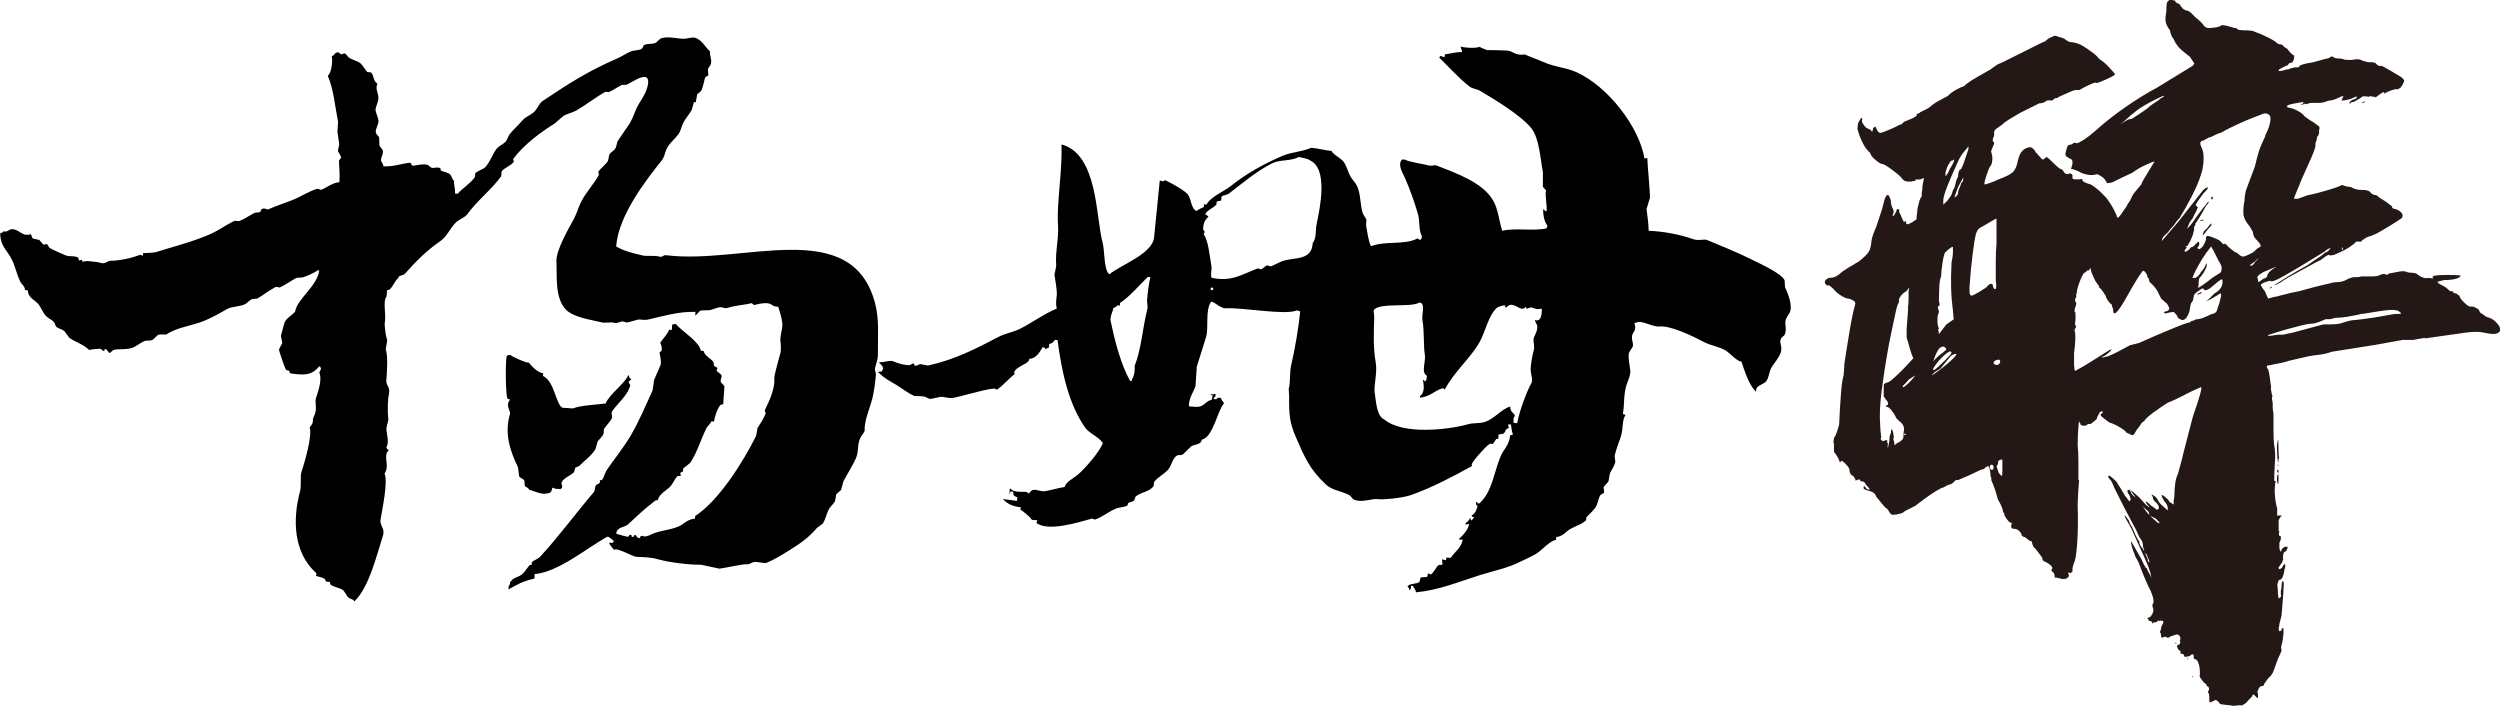
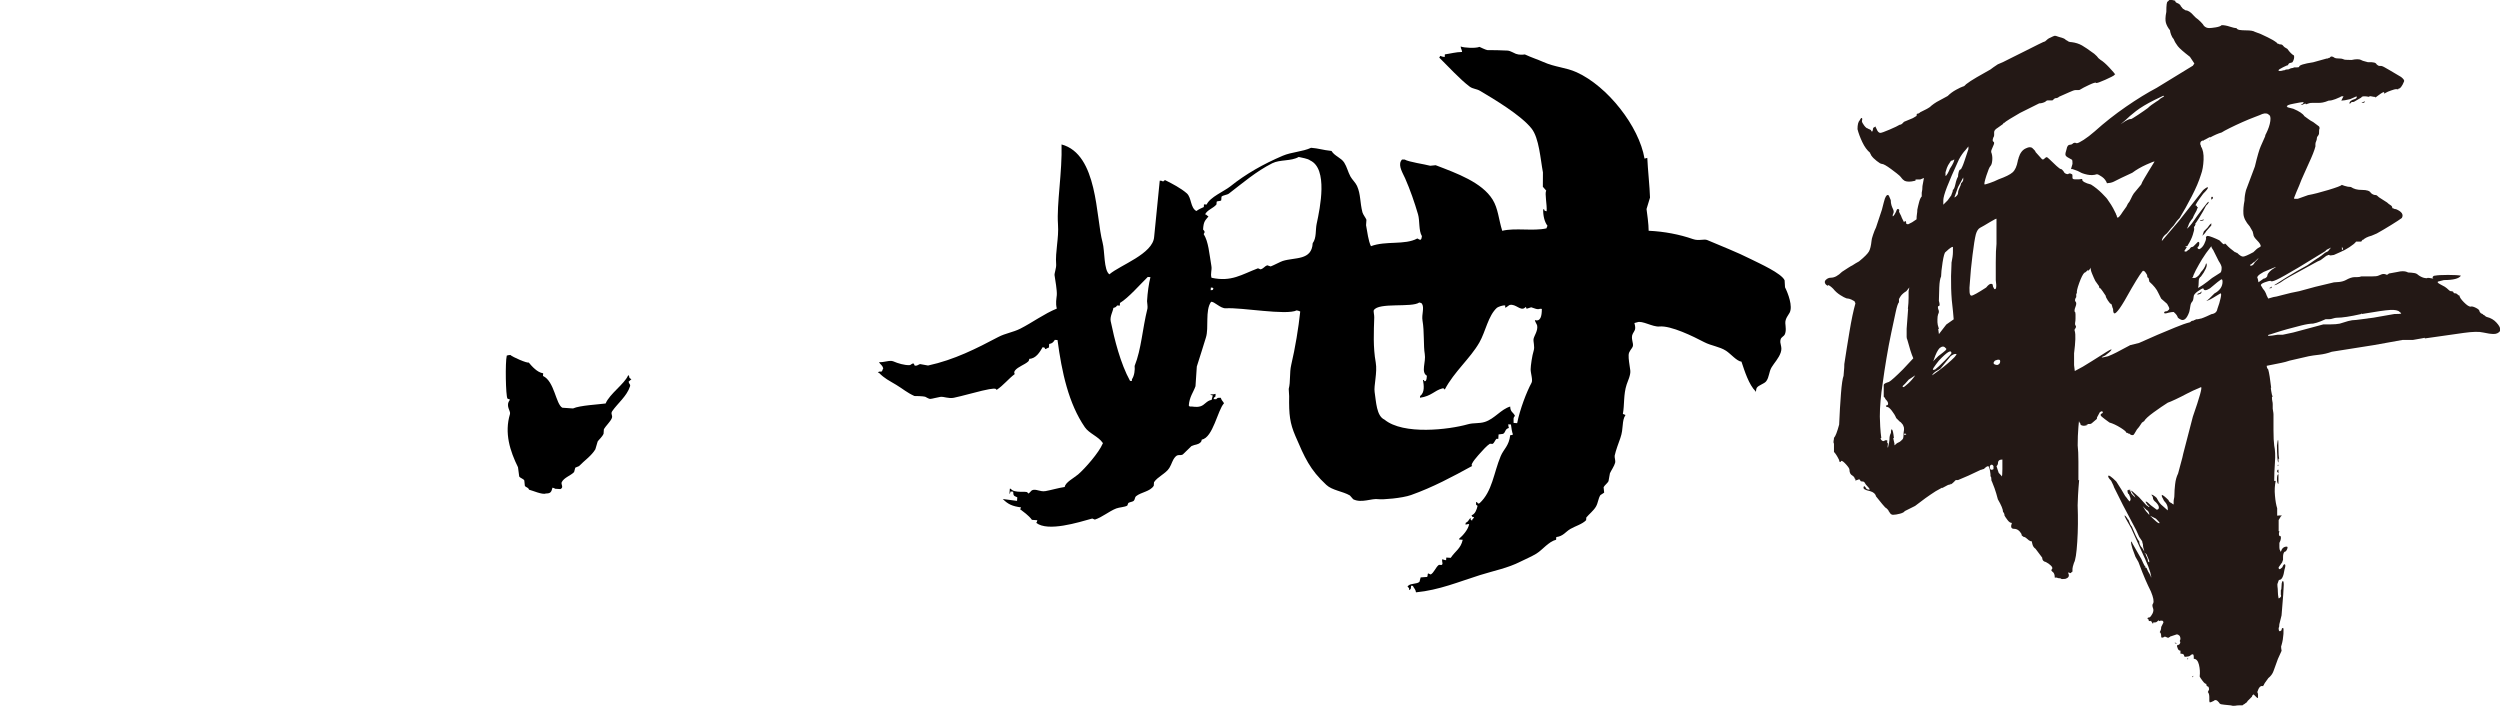
<svg xmlns="http://www.w3.org/2000/svg" id="_图层_2" data-name="图层 2" viewBox="0 0 589.36 166.4">
  <defs>
    <style>
      .cls-1, .cls-2, .cls-3 {
        stroke-width: 0px;
      }

      .cls-2 {
        fill: #231815;
      }

      .cls-3 {
        fill-rule: evenodd;
      }
    </style>
  </defs>
  <g id="_图层_1-2" data-name="图层 1">
    <path class="cls-2" d="m503.03,116.68c-.12-.11-.35-.46-.7-1.04l.35.17,1.57,1.39,1.74,1.91.52.35c.11.12.17.12.17,0s-.12-.23-.35-.35c-.46-.58-.61-.87-.43-.87s.55.29,1.13.87l1.39,1.04c.35,0,.52-.17.52-.52s-.23-.75-.7-1.22c-.46-.35-.7-.7-.7-1.04,0-.23-.12-.46-.35-.7,0-.11.14-.09.43.09.29.17.55.38.78.61.11.23.26.5.44.78.17.29.38.55.61.78l1.57,1.39c.11-.81-.17-1.57-.87-2.26l-.35-.7c-.12-.11-.17-.29-.17-.52v-.17c.23,0,.75.41,1.57,1.22.11.35.35.58.7.7.11.12.29.23.52.35v-.7c0-.23.03-.46.09-.7.06-.23.09-.52.09-.87,0-.7.06-1.54.17-2.52.11-.98.35-1.83.7-2.52.23-.93.46-1.8.7-2.61.23-.81.41-1.51.52-2.09l2.26-8.7c1.62-4.64,2.26-6.96,1.92-6.96-1.39.58-2.52,1.1-3.39,1.57-.87.47-1.74.9-2.61,1.31-.87.41-1.48.67-1.83.78-.93.58-2.03,1.34-3.31,2.26-1.28.93-2.03,1.63-2.26,2.09l-.52.35-.7,1.04c-.35.35-.64.76-.87,1.22-.12.23-.23.41-.35.52,0,.12-.12.17-.35.17s-.46-.11-.7-.35c-.23,0-.35-.03-.35-.09,0-.06-.06-.09-.17-.09h-.17c0-.23-.46-.64-1.39-1.22-.93-.58-1.8-.99-2.61-1.22-.81-.58-1.42-1.04-1.83-1.39-.41-.35-.32-.64.26-.87,0-.46-.23-.52-.7-.17-.23.46-.41.78-.52.96-.12.17-.17.32-.17.44v.17l-1.22,1.04c-.12.12-.29.17-.52.17h-.7c-.12,0-.06.03.17.09.23.06.29.09.17.09-.58.23-1.04.29-1.39.17-.35-.11-.46-.23-.35-.35l-.35-.52c0-.58-.06-.17-.17,1.22-.12,1.39-.17,2.85-.17,4.35.11.93.17,2.21.17,3.83v4.35h.17c-.12,1.28-.2,2.47-.26,3.57-.06,1.1-.09,1.89-.09,2.35.11,3.02.09,5.89-.09,8.62-.17,2.73-.43,4.38-.78,4.96-.23.7-.35,1.16-.35,1.39v.52c0,.23-.12.35-.35.35v.17l-.7-.17c.35.7.23,1.16-.35,1.39-.12.12-.47.17-1.04.17-.12,0-.2-.03-.26-.09-.06-.06-.15-.09-.26-.09-.35,0-.58-.06-.7-.17h-.52c0-.58-.12-.98-.35-1.22-.46-.35-.58-.58-.35-.7.23-.23.17-.52-.17-.87-.35-.35-.76-.64-1.22-.87-.58-.11-.87-.46-.87-1.04l-1.57-2.09c-.35-.23-.58-.55-.7-.96-.12-.41-.17-.67-.17-.78-.23,0-.46-.09-.7-.26-.23-.17-.41-.32-.52-.44-.23-.23-.47-.35-.7-.35-.12-.11-.23-.2-.35-.26-.12-.06-.17-.2-.17-.43-.46-.81-1.04-1.22-1.74-1.22s-.87-.46-.52-1.39c-.35,0-.7-.23-1.04-.7-.35-.46-.58-.81-.7-1.04,0-.35-.12-.64-.35-.87,0-.58-.41-1.57-1.22-2.96-.23-.93-.5-1.8-.78-2.61-.29-.81-.5-1.33-.61-1.57-.12-.11-.17-.41-.17-.87,0-.11-.03-.2-.09-.26-.06-.06-.09-.14-.09-.26v-.35c-.12-1.04-.26-1.65-.44-1.83-.17-.17-.55.03-1.13.61-.12,0-.23.03-.35.09-.12.06-.23.09-.35.09l-2.96,1.39-2.44,1.04h-.52l-.52.52c-.23.23-.46.41-.7.52v-.17c-.12,0-.15.03-.09.09.06.06.03.09-.09.09-.23,0-.64.17-1.22.52-.58.35-.76.41-.52.17l-1.57.87c-1.63,1.04-3.25,2.21-4.87,3.48l-2.44,1.22c-.12.23-.49.44-1.13.61-.64.17-1.19.26-1.65.26-.35,0-.64-.23-.87-.7-.12-.11-.17-.2-.17-.26s-.06-.14-.17-.26l-.35-.35c-.12,0-.43-.32-.96-.96-.52-.64-1.02-1.25-1.48-1.83-.12-.58-.58-.98-1.39-1.22-.58-.11-1.02-.26-1.31-.44-.29-.17-.32-.44-.09-.78l.35.35c.11.35.41.52.87.52.11,0,.11-.09,0-.26-.12-.17-.29-.38-.52-.61-.23-.23-.41-.46-.52-.7-.12-.23-.29-.35-.52-.35-.35,0-.52-.06-.52-.17-.12-.23-.23-.35-.35-.35-.23.12-.41.17-.52.17s-.17.06-.17.17c-.12,0-.17-.11-.17-.35,0-.11-.06-.17-.17-.17,0-.23-.17-.46-.52-.7-.46-.23-.7-.7-.7-1.39,0-.23-.26-.64-.78-1.22-.52-.58-.9-.87-1.13-.87-.12.23-.23.32-.35.26-.12-.06-.17-.2-.17-.44-.46-.93-.87-1.57-1.22-1.91v-1.92c-.12-.23-.15-.46-.09-.7.06-.23.09-.46.09-.7.35-.35.75-1.39,1.22-3.13.11-2.67.26-5.11.43-7.31.17-2.2.38-3.59.61-4.18,0-.23.03-.61.09-1.13.06-.52.09-1.07.09-1.65.35-2.32.75-4.87,1.22-7.66.46-2.79.93-4.99,1.39-6.61,0-.11-.03-.2-.09-.26-.06-.06-.09-.14-.09-.26-.58-.35-1.02-.55-1.31-.61-.29-.06-.5-.09-.61-.09-.35-.11-.84-.38-1.48-.78-.64-.41-1.19-.9-1.65-1.48-.23-.23-.46-.44-.7-.61-.23-.17-.41-.26-.52-.26v.17c-.35-.11-.58-.32-.7-.61-.12-.29-.06-.55.17-.78.35-.35.75-.52,1.22-.52.81,0,1.68-.46,2.61-1.39.35-.23.84-.55,1.48-.96.64-.41.9-.55.78-.44.35-.23.67-.43.96-.61.29-.17.55-.32.78-.44,1.28-1.04,2.06-1.83,2.35-2.35.29-.52.49-1.36.61-2.52,0-.23.11-.7.35-1.39.23-.7.46-1.28.7-1.74l1.39-4.18c.35-1.39.58-2.26.7-2.61.11-.35.29-.64.52-.87.23,0,.38.06.43.17.06.12.2.47.44,1.04,0,.46.06.87.17,1.22.11.35.23.64.35.87.23.46.23.87,0,1.22-.12.47-.09.61.09.44.17-.17.38-.49.61-.96.23-.81.52-.93.87-.35h-.17c0,.23.09.5.26.78.17.29.32.61.43.96l.52,1.04c.11-.23.23-.32.35-.26.11.06.17.26.17.61.23.12.41.15.52.09.11-.06.41-.2.87-.44l1.04-.7c0-.46.03-.87.09-1.22.06-.35.09-.7.09-1.04.11-.58.26-1.19.43-1.83.17-.64.38-1.07.61-1.3v-.87c.11-.46.17-.98.17-1.57l.35-1.91-.87.35h-.87c-.23,0-.32.06-.26.17.06.12-.03.17-.26.17-.93.23-1.68.23-2.26,0-.35-.23-.58-.43-.7-.61-.12-.17-.29-.38-.52-.61-.23-.23-.9-.75-2-1.57-1.1-.81-1.83-1.22-2.18-1.22-.23,0-.64-.23-1.22-.7-.58-.46-.99-.87-1.22-1.22-.12-.11-.17-.23-.17-.35-.12-.11-.17-.23-.17-.35-.7-.58-1.31-1.42-1.83-2.52-.52-1.1-.9-2.12-1.13-3.05,0-1.04.17-1.74.52-2.09.23-.46.41-.64.52-.52.11.12.11.35,0,.7,0,.23.17.58.52,1.04.35.46.64.7.87.7.11.12.23.17.35.17.11.12.23.17.35.17.23.58.41.52.52-.17,0-.23.09-.38.26-.43.17-.06.26-.14.26-.26l.35.7c.23.58.52.87.87.87.23,0,.96-.26,2.18-.78,1.22-.52,2-.9,2.35-1.13.23,0,.43-.09.61-.26.17-.17.32-.32.43-.44l2.09-.87.87-.52c0-.35.06-.52.17-.52.23,0,.46-.11.7-.35l.7-.35c.23-.11.46-.23.7-.35.23-.11.52-.29.87-.52.23-.23.55-.49.96-.78.41-.29.84-.55,1.31-.78l1.92-1.04c.58-.58,1.25-1.07,2-1.48.75-.41,1.31-.67,1.65-.78.11,0,.23-.06.35-.17l.35-.35c.58-.46,1.42-1.01,2.52-1.65,1.1-.64,2.18-1.25,3.22-1.83l.7-.52,1.04-.7,1.22-.52c.23-.11.87-.43,1.91-.96,1.04-.52,2.15-1.07,3.31-1.65,1.16-.58,2.2-1.1,3.13-1.57.93-.46,1.45-.7,1.57-.7.46-.46.87-.75,1.22-.87.46-.23.78-.38.96-.43.17-.06.55.03,1.13.26.93.23,1.45.46,1.57.7l.35.17c.23.23.58.35,1.04.35.93.12,1.74.38,2.44.78.7.41,1.51.96,2.44,1.65.23.12.58.41,1.04.87.23.35.52.64.87.87.58.35,1.28.96,2.09,1.83.81.87,1.28,1.42,1.39,1.65h-.17c0,.12-.23.29-.7.52-.47.23-.96.46-1.48.7-.52.23-1.02.44-1.48.61-.46.17-.7.2-.7.09-.12-.11-.67.06-1.65.52-.99.46-1.65.81-2,1.04-.12.12-.29.17-.52.17h-.7c-.23,0-.73.17-1.48.52-.76.35-1.54.7-2.35,1.04-.23.23-.52.35-.87.35-.12,0-.35.17-.7.52h-1.13c-.17,0-.38.12-.61.35-.47.23-.93.35-1.39.35l-4.53,2.26c-.81.46-1.6.93-2.35,1.39-.76.46-1.25.81-1.48,1.04v-.17l-.17.35-1.22.87c-.58.35-.87.7-.87,1.04v.7c0,.23-.06.41-.17.52-.23.58-.23.93,0,1.04.23.12.23.41,0,.87-.23.58-.38.93-.44,1.04-.06.12-.09.29-.09.52.23.58.32,1.22.26,1.92-.06.7-.2,1.16-.43,1.39-.23.23-.55.99-.96,2.26-.41,1.28-.55,1.97-.43,2.09.11,0,.52-.11,1.22-.35.7-.23,1.39-.52,2.09-.87,1.62-.58,2.73-1.13,3.31-1.65.58-.52.98-1.42,1.22-2.7,0-.11.03-.23.09-.35.06-.11.09-.23.09-.35.35-1.16.93-1.92,1.74-2.26.7-.35,1.22-.35,1.57,0,.11.12.26.26.43.43.17.17.26.32.26.44.81.93,1.31,1.48,1.48,1.65.17.17.38.15.61-.09.23-.23.41-.35.52-.35s.35.17.7.52c.58.58,1.13,1.1,1.65,1.57.52.46.84.7.96.7s.23.06.35.17c.23.23.41.46.52.7.23.23.52.35.87.35.23-.23.52-.23.87,0,.11,0,.17.12.17.35v.52c0,.23.2.35.61.35h.96c.46-.11.75-.11.87,0h-.17c0,.46.7.87,2.09,1.22.93.58,1.8,1.28,2.61,2.09.81.81,1.28,1.33,1.39,1.57.58.81.98,1.45,1.22,1.91.23.47.46.93.7,1.39,0,.12.03.2.09.26.06.06.09.15.09.26s.06.23.17.35c.23,0,.64-.46,1.22-1.39l.87-1.22.35-.7c.23-.23.46-.61.7-1.13.23-.52.46-.96.7-1.3l1.74-2.09c.11-.35.35-.81.7-1.39.35-.58.7-1.16,1.04-1.74.35-.58.81-1.33,1.39-2.26,0-.11-.64.12-1.92.7-1.28.58-2.38,1.22-3.31,1.92l-2.61,1.22c-.7.35-1.28.64-1.74.87-.46.23-.99.35-1.57.35v.17c-.23-.7-.64-1.25-1.22-1.65-.58-.41-.99-.61-1.22-.61-.7.23-1.45.26-2.26.09-.81-.17-1.39-.38-1.74-.61-.12-.11-.7-.35-1.74-.7h-.35l.35-1.22c0-.58-.03-.9-.09-.96-.06-.06-.32-.2-.78-.44-.46-.23-.73-.46-.78-.7-.06-.23.03-.7.26-1.39.11-.7.41-1.04.87-1.04.23,0,.46-.11.7-.35.23-.11.41-.14.52-.09.11.06.23.09.35.09.23,0,.75-.26,1.57-.78.81-.52,1.68-1.19,2.61-2,2.32-2.09,4.79-4.03,7.4-5.83,2.61-1.8,5.02-3.28,7.22-4.44l8.53-5.22.35-.52-1.04-1.57c-1.51-1.16-2.47-2-2.87-2.52-.41-.52-.73-1.07-.96-1.65-.23-.23-.44-.58-.61-1.04-.17-.46-.26-.81-.26-1.04-.47-.58-.78-1.16-.96-1.74-.17-.58-.15-1.45.09-2.61,0-1.62.11-2.44.35-2.44l.35-.35c.11-.11.58-.06,1.39.17,0,.23.14.41.44.52.29.12.49.23.61.35l.17.17c0,.12.11.29.35.52.11.23.41.47.87.7.58,0,1.22.41,1.91,1.22l.52.52c.35.23.72.55,1.13.96.41.41.67.73.78.96.35.35.75.52,1.22.52.35,0,.87-.06,1.57-.17.7-.11,1.16-.29,1.39-.52.58,0,1.22.12,1.91.35.7.23,1.22.35,1.57.35.11.23.38.38.78.44.41.06.9.09,1.48.09,1.04,0,1.74.12,2.09.35l1.39.52c.23.12.78.38,1.65.78.87.41,1.59.84,2.18,1.31,0,.12.06.17.17.17s.2.03.26.09c.06.06.2.09.43.09s.44.12.61.35c.17.23.49.46.96.7.58.81,1.1,1.33,1.57,1.57.11.46,0,.99-.35,1.57-.23.12-.41.17-.52.17s-.23.06-.35.17-.17.23-.17.35c-.12,0-.52.17-1.22.52-.7.35-1.04.58-1.04.7,0,.23.41.23,1.22,0h.17l.35-.17c.46,0,.75-.06.87-.17.23-.11.41-.17.52-.17.23,0,.41-.06.52-.17h.7c.35,0,.52-.06.52-.17,0-.35,1.1-.7,3.31-1.04l3.13-.87c.23,0,.38-.03.44-.09s.14-.09.26-.09.17-.06.17-.17c.23-.23.58-.17,1.04.17.23.12.64.17,1.22.17.35,0,.64.06.87.17.11.12.75.17,1.91.17,1.04-.23,1.8-.23,2.26,0,.11.12.64.29,1.57.52h.87c.11,0,.32.03.61.09.29.06.49.2.61.44.23.23.46.35.7.35h.35c.23,0,.87.32,1.92.96,1.04.64,1.97,1.19,2.79,1.65.58.46.81.81.7,1.04-.46,1.16-.93,1.74-1.39,1.74v.17c-.23-.11-.55-.11-.96,0-.41.12-.9.29-1.48.52-.46.23-.73.38-.78.44s-.09-.03-.09-.26-.46,0-1.39.7l-.7.52v-.17c-.23,0-.46-.03-.7-.09-.23-.06-.46-.09-.7-.09v.17c-1.16-.23-1.8-.17-1.91.17l-1.22.7c-.23.12-.38.2-.44.26-.06.06-.26.09-.61.09l-.35.35h-.17c0-.46.41-.81,1.22-1.04.35-.11.52-.29.52-.52,0-.11-.06-.14-.17-.09-.12.06-.58.26-1.39.61-.93.23-1.63.35-2.09.35l.52-1.04c-.46,0-.7.06-.7.17l-1.22.52c-.58.23-1.1.35-1.57.35-.58.23-1.04.38-1.39.44-.35.06-.64.09-.87.09h-1.57c-.35,0-.61.03-.78.09-.17.06-.44.15-.78.26v-.17c-.23,0-.43.06-.61.17-.17.12-.38.17-.61.17l.52-.35c.23-.23.23-.35,0-.35s-.93.12-2.09.35c-1.28.23-1.8.46-1.57.7h-.17c0,.12.52.29,1.57.52,1.39.58,2.26,1.16,2.61,1.74.35.23.67.46.96.7.29.23.67.46,1.13.7l1.39,1.04c.11.23.14.41.09.52-.06.12-.09.23-.09.35,0,.7-.03,1.04-.09,1.04-.06,0-.09.06-.09.17-.23.23-.35.47-.35.7s-.06.47-.17.7c-.12.23-.17.47-.17.7v.52c-.23.93-.76,2.26-1.57,4-.35.81-.73,1.65-1.13,2.52-.41.87-.78,1.77-1.13,2.7-.46,1.04-.87,2.03-1.22,2.96,0,.12.06.17.17.17h.7l2.44-.87c1.28-.23,2.87-.64,4.79-1.22,1.92-.58,2.99-.98,3.22-1.22-.12,0,.09.09.61.26s1.01.26,1.48.26c.35.23.72.41,1.13.52.41.12.9.17,1.48.17,1.16,0,1.85.23,2.09.7.35.35.75.52,1.22.52.11,0,.35.17.7.52l1.91,1.22c.23.23.49.43.78.61.29.17.44.38.44.61,0,.12.06.17.17.17s.2.03.26.09c.06.06.2.09.44.09,1.39.58,1.85,1.28,1.39,2.09-.46.35-1.31.9-2.52,1.65-1.22.76-2.35,1.42-3.39,2l-1.22.52c-.46.12-.87.26-1.22.44-.35.17-.64.38-.87.61v-.17l-.35.52h-1.22c-.23.35-.76.78-1.57,1.31-.81.52-1.51.9-2.09,1.13l-1.57.7c-.12,0-.32.03-.61.09-.29.06-.44.03-.44-.09h-.17c-.12,0-.2.03-.26.09-.06.06-.15.09-.26.09l-1.39,1.04c-.35.12-.93.41-1.74.87-.81.46-1.71.96-2.7,1.48-.99.52-1.94,1.04-2.87,1.57-.93.52-1.63.96-2.09,1.31-.23.12-.5.26-.78.43-.29.17-.55.26-.78.26.35-.23,1.31-.84,2.87-1.83,1.57-.98,3.22-1.94,4.96-2.87l1.74-1.22,1.57-1.04.87-.7.7-.35.7-.87-1.04.52-.35.35-6.27,3.83c-2.55,1.51-4.26,2.47-5.13,2.87-.87.41-1.37.5-1.48.26-.23,0-.67.12-1.31.35-.64.23-.96.46-.96.7l.52.87c.35.35.64.87.87,1.57l.35.7,1.22-.35c.23,0,.98-.17,2.26-.52,1.28-.35,2.55-.64,3.83-.87l3.83-1.04,4.35-1.04c.23,0,.64-.03,1.22-.09.58-.06,1.1-.2,1.57-.44.81-.46,1.51-.7,2.09-.7h.52c.46,0,.81-.06,1.04-.17h2.44c.81,0,1.33-.06,1.57-.17.23-.11.52-.23.87-.35.35-.11.75-.06,1.22.17l.17-.17c.11,0,.17-.03.17-.09s.06-.09.17-.09l1.92-.35c.93-.23,1.68-.23,2.26,0,.11.12.46.17,1.04.17.11,0,.35.03.7.09.35.06.64.2.87.43.46.35.93.58,1.39.7.46.12.75.12.87,0,.23,0,.49.03.78.09.29.06.49.09.61.09-.23-.11-.29-.26-.17-.44.11-.17.29-.26.52-.26.58-.11,1.59-.17,3.05-.17s2.46.06,3.05.17c-.46.7-1.8,1.04-4,1.04l-1.39.35c-.23.12-.09.32.44.61.52.29.9.5,1.13.61.35.23.64.46.87.7.23.23.41.35.52.35.46,0,.7.12.7.35,0,.12.17.17.52.17.11,0,.29.12.52.35.11.12.23.17.35.17,0,.35.35.87,1.04,1.57s1.22,1.04,1.57,1.04c.23-.11.64-.03,1.22.26.58.29.87.55.87.78,0,.12.11.29.35.52.35.12.52.23.52.35.11,0,.23.06.35.17.23.23.41.35.52.35.93.23,1.68.67,2.26,1.31.58.64.87,1.13.87,1.48v.52c-.35.46-.84.7-1.48.7s-1.48-.11-2.52-.35c-.93-.23-2.44-.2-4.53.09-2.09.29-5.16.73-9.22,1.31v-.17c.11,0-.15.06-.78.17-.64.12-1.3.23-2,.35h-2.44l-6.79,1.22-9.92,1.57c-.93.35-1.92.58-2.96.7-1.04.12-1.86.23-2.44.35l-4.53,1.04c-.7.23-1.33.41-1.92.52-.58.12-1.16.23-1.74.35-.58.12-1.16.23-1.74.35,0,.35.11.64.35.87.23.81.46,2.26.7,4.35-.12-.23-.12,0,0,.7.11.7.23,1.16.35,1.39h-.17c0,.47.03.81.09,1.04.06.23.09.46.09.7v1.04c0,.12.03.32.09.61.06.29.09.55.09.78v3.66c0,1.63.06,2.85.17,3.66.23,1.04.29,2.38.17,4-.12,1.63-.17,3.08-.17,4.35h.35c-.23,1.04-.29,2.21-.17,3.48.11,1.28.29,2.26.52,2.96v1.74c1.04-.11,1.33-.06.87.17l-.52.87v2.61h.17c-.23.81-.12,1.22.35,1.22v.52c0,.23-.12.58-.35,1.04v1.04c0,.35.06.58.17.7,0,.12.06.23.17.35.23-.81.7-1.22,1.39-1.22.23,0,.26.2.09.61-.17.41-.38.61-.61.61-.23.23-.35.64-.35,1.22v.7c-.12.23-.17.41-.17.52l-.87,1.22c0,.58.29.58.87,0,.23-.58.43-.81.61-.7.17.12.14.52-.09,1.22-.23,1.63-.64,2.44-1.22,2.44-.12,0-.23.23-.35.7-.12.23-.15.52-.09.87.06.35.09.76.09,1.22s.06.99.17,1.57c.11,0,.26-.09.44-.26.17-.17.2-.38.09-.61v-1.04c.11-.11.17-.46.17-1.04,0-.46.06-.81.17-1.04.23-.23.35.03.35.78s-.17,3.16-.52,7.22l-.52,2.09c0,.46-.06.75-.17.87,0,.81.23.98.7.52,0-.35.11-.52.35-.52.11,0,.14.46.09,1.39-.06.93-.2,1.8-.44,2.61-.12.23-.15.49-.09.78.06.29.09.49.09.61l-.87,1.92c-.46,1.28-.81,2.23-1.04,2.87-.23.64-.64,1.19-1.22,1.65-.7.93-1.04,1.45-1.04,1.57s-.06.17-.17.17v.17c-.58-.23-1.04.23-1.39,1.39.11.11.17.32.17.61v.78c-.12,0-.23-.06-.35-.17l-.7-.7-.35.35v.17l-1.04,1.04c-.12.23-.23.38-.35.43-.12.06-.23.14-.35.26-.23.11-.41.23-.52.35h-.87c-.23,0-.52.03-.87.09-.35.06-.7.03-1.04-.09-1.28-.12-2.03-.2-2.26-.26-.23-.06-.41-.2-.52-.44-.46-.58-.87-.7-1.22-.35-.46.23-.76.35-.87.35s-.17-.15-.17-.44v-.78c0-.58-.12-.99-.35-1.22.11-.23.2-.41.26-.52.06-.12.03-.35-.09-.7-.35-.12-.52-.29-.52-.52v-.17c-.23,0-.52-.23-.87-.7-.35-.46-.58-.81-.7-1.04.11-.93.06-1.86-.17-2.79-.23-.93-.64-1.39-1.22-1.39v-.35c0-.58-.12-.81-.35-.7-.12,0-.23.06-.35.17-.23.23-.52.35-.87.35-.46.11-.7.06-.7-.17,0-.35-.29-.52-.87-.52v-.7c-.35,0-.58-.23-.7-.7-.23-.46-.12-.7.35-.7.35-.35.41-.64.17-.87.23-.35.23-.76,0-1.22-.23-.23-.46-.35-.7-.35l-1.57.52c0,.11-.12.17-.35.17v.17l-.87-.35c-.58.35-.87.35-.87,0,0-.58-.12-.93-.35-1.04.23-.35.35-.76.35-1.22l.52-1.04c0-.46-.35-.58-1.04-.35v-.17c-.12,0-.29.11-.52.35-.12.11-.41.17-.87.17v.35c-.35-.46-.52-.76-.52-.87v.17h-.35c-.12,0-.17-.06-.17-.17v-.17c-.23-.12-.32-.23-.26-.35.06-.12.2-.17.44-.17.23-.12.46-.41.7-.87.23-.46.29-.87.17-1.22-.23-.58-.23-.98,0-1.22.23-.46.06-1.39-.52-2.79-.46-.93-.9-1.86-1.3-2.79-.41-.93-.96-2.32-1.65-4.18l-.7-1.22-.7-1.91c-.23-.7-.35-1.28-.35-1.74.23.23.35.41.35.52l2.09,3.66c.11.23.26.55.44.96.17.41.38.73.61.96h-.35l.52.17c.23.58.46,1.04.7,1.39.23.35.35.64.35.87.11,0,.06-.41-.17-1.22-.23-.81-.61-1.8-1.13-2.96-.52-1.16-1.1-2.44-1.74-3.83-.64-1.39-1.19-2.61-1.65-3.66-.46-.81-.84-1.48-1.13-2-.29-.52-.43-.84-.43-.96.11,0,.26.12.43.35.17.23.32.46.44.7,0-.23.09-.09.26.44.17.52.38.9.61,1.13.23.58.52,1.25.87,2,.35.76.64,1.25.87,1.48,0,.58.23,1.1.7,1.57l.52.87c-.23-.7-.35-1.28-.35-1.74-.12-.35-.17-.58-.17-.7l-.7-1.04-.7-1.57-3.13-5.92-2.09-4.18c0-.11-.23-.64-.7-1.57-.46-.46-.7-.81-.7-1.04s.17-.23.52,0c.35.23.81.64,1.39,1.22l1.22,1.92c.23.35.43.7.61,1.04.17.35.38.64.61.87.23.35.46.64.7.87.23-.23.29-.52.17-.87-.12-.35-.23-.64-.35-.87-.12,0-.2-.11-.26-.35-.06-.23-.09-.41-.09-.52.11,0,.2-.03.26-.09s.14-.09.26-.09c0,.12.06.23.17.35.11.12.17.23.17.35s.11.29.35.52l.7.7-.35-.7Zm-53.26-43.86c.11-.93.17-1.8.17-2.61v-1.57l.17-.87-.7.87c-.58.35-1.02.73-1.31,1.13-.29.41-.38.61-.26.61h-.17v.87c-.23.23-.5,1.02-.78,2.35-.29,1.33-.64,2.96-1.04,4.87-.41,1.92-.78,3.92-1.13,6.01-.35,2.09-.64,4-.87,5.74-.23,1.51-.41,2.93-.52,4.26-.12,1.33-.17,2.58-.17,3.74,0,.58.03,1.37.09,2.35.06.99.14,1.89.26,2.7h-.17c0,.23.11.44.35.61.23.17.46.15.7-.09h.52v.7h.17c-.12.7-.12,1.04,0,1.04.23-.93.35-1.62.35-2.09s.11-.93.35-1.39c0-.7.09-.96.26-.78.17.17.32.84.44,2h-.17l.35,1.57h-.17c0,.23.23.12.7-.35l.7-.35c.46-.35.72-.64.78-.87.06-.23.09-.64.09-1.22.11-.58.14-.98.09-1.22-.06-.23-.15-.46-.26-.7-.35-.46-.58-.7-.7-.7l-.87-.87c-.23-.58-.58-1.16-1.04-1.74-.46-.58-.81-.87-1.04-.87s-.35-.11-.35-.35c.35,0,.52-.14.52-.43s-.17-.61-.52-.96c-.12-.11-.17-.2-.17-.26s-.06-.14-.17-.26l-.17-.17v-2.78c0-.23.41-.46,1.22-.7.23-.11.64-.44,1.22-.96.58-.52,1.28-1.19,2.09-2l2.44-2.61-.35-.87-.35-1.04-.7-2.44c-.12-.23-.17-.46-.17-.7v-1.92l.35-4.7Zm.17,16.71c-.7.81-1.13,1.28-1.31,1.39-.17.12-.15.23.09.35.11,0,.49-.29,1.13-.87.64-.58,1.19-1.22,1.65-1.92l-1.57,1.04Zm-.52,12.88c-.35-.35-.52-.29-.52.17l.52-.17Zm11.66-18.62c.23-.23.2-.35-.09-.35s-.67.17-1.13.52l-2.44,2.96c-.35.23-.64.41-.87.52-.23.12-.46.29-.7.52-.23.23-.35.41-.35.52,1.16-.81,2.06-1.48,2.7-2,.64-.52,1.25-1.04,1.83-1.57.58-.52.93-.9,1.04-1.13Zm-1.04-.52c0-.93-.99-.35-2.96,1.74-.47.58-.87,1.13-1.22,1.65-.35.52-.23.67.35.43.46-.35,1.22-1.04,2.26-2.09,1.04-1.04,1.57-1.62,1.57-1.74Zm-1.39-1.22c-.35-.46-.81-.46-1.39,0-.46.47-.93,1.39-1.39,2.79l-.17.35,1.22-1.22c.93-.7,1.51-1.16,1.74-1.39s.23-.41,0-.52Zm1.39-20.02c.11-.58.2-1.07.26-1.48.06-.41.09-.78.09-1.13v-1.22c-.23,0-.55.17-.96.52-.41.35-.67.58-.78.7-.23.12-.46.93-.7,2.44-.23,1.51-.35,2.61-.35,3.31-.23.46-.38,1.33-.43,2.61-.06,1.28-.09,2.32-.09,3.13.23.81.23,1.22,0,1.22s-.29.23-.17.7c.23.46.23.87,0,1.22-.12.35-.17.76-.17,1.22v.7c0,.35.11.87.35,1.57h-.17l.17,1.22,1.74-2.26,1.74-1.22-.17-1.92c-.23-1.74-.38-3.54-.43-5.4-.06-1.86-.03-3.83.09-5.92Zm4-26.81v-.7l-.7.87c-.23.23-.49.55-.78.96-.29.41-.55.84-.78,1.3-1.28,2.79-2.21,4.93-2.79,6.44-.58,1.51-.87,2.55-.87,3.13v1.04l1.04-1.04.87-1.22c0-.11.06-.29.17-.52.11-.23.17-.46.17-.7.23-.11.44-.58.61-1.39.17-.81.38-1.39.61-1.74,0-.35.06-.72.17-1.13.11-.41.29-.61.52-.61l.35-.7c.11-.23.29-.7.52-1.39l.87-2.61Zm-4.35,4.53c.7-1.04,1.04-1.8,1.04-2.26,0,.12-.06.17-.17.17-.12.12-.23.17-.35.17s-.23.06-.35.17c-.23.35-.44.67-.61.96-.17.29-.38.84-.61,1.65v.87c.11,0,.29-.2.52-.61.23-.41.41-.78.52-1.13Zm2.61,3.48c.35-.35.52-.64.52-.87v-.52l-1.22,2.26-.87,2.44c.11,0,.29-.11.52-.35.23-.23.35-.46.35-.7,0-.35.11-.75.35-1.22.23-.46.35-.81.35-1.04Zm8.36,8.36c0-.11-.52.15-1.57.78-1.04.64-1.8,1.07-2.26,1.31-.46.23-.81.76-1.04,1.57-.23.93-.5,2.55-.78,4.87-.29,2.32-.5,4.41-.61,6.27-.23,2.21-.12,3.31.35,3.31.35,0,1.51-.64,3.48-1.92.46-.58.84-.87,1.13-.87s.43.12.43.35.11.52.35.87c.46.23.58-.46.35-2.09v-4.18c0-1.97.06-3.42.17-4.35v-5.92Zm-.7,58.31c-.12-.23-.26-.35-.44-.35s-.32.12-.44.35c0,.81.29,1.04.87.7v-.7Zm1.57-24.72c0-.46-.41-.52-1.22-.17-.58.58-.41.93.52,1.04.46-.11.7-.41.7-.87Zm.52,23.85v-.7c-.7,0-1.04.29-1.04.87,0,.23-.12.47-.35.7l.52,1.57c.58.58.81.87.7.87.11,0,.17-.58.17-1.74v-1.57Zm20.89-45.95c-.23.35-.44.58-.61.7-.17.12-.2.06-.09-.17-.12.12-.26.26-.44.43-.17.17-.32.26-.43.26-.35.35-.76,1.16-1.22,2.44-.46,1.28-.64,2.09-.52,2.44h-.17v.87c-.12.12-.2.29-.26.52-.06.23-.03.41.09.52.23.23.23.64,0,1.22-.23.58-.29.99-.17,1.22.11,0,.17.2.17.61v.96c0,.35-.03.67-.09.96-.06.29-.03.5.09.61,0,.12.03.2.09.26.06.06.03.2-.09.44-.23.23-.29.46-.17.7.23.81.17,2.55-.17,5.22v2.79l.17,1.39,1.92-1.04,2.26-1.39,3.31-2.09c.93-.58,1.31-.72,1.13-.44-.17.29-.67.73-1.48,1.31-.58.23-.84.38-.78.43.06.06.55-.03,1.48-.26.58-.23,1.22-.52,1.92-.87.7-.35,1.68-.87,2.96-1.57.11,0,.17-.03.17-.09s.06-.09.17-.09l2.09-.52,4.35-1.92c1.39-.58,2.78-1.16,4.18-1.74,1.39-.58,2.55-.99,3.48-1.22.23-.23.44-.35.61-.35s.32-.06.44-.17c.11,0,.23-.06.35-.17.35,0,.61-.03.78-.09.17-.06.32-.09.44-.09.35-.11.78-.29,1.31-.52.52-.23.9-.41,1.13-.52.81-.11,1.28-.52,1.39-1.22.35-.93.61-1.8.78-2.61.17-.81.14-1.16-.09-1.04l-.87.52c-1.28.81-2.09,1.22-2.44,1.22.23-.11.46-.29.7-.52l1.22-1.22c1.28-.7,1.92-1.62,1.92-2.78,0-.46-.12-.64-.35-.52-.23.12-1.1.81-2.61,2.09-.93.58-1.45.58-1.57,0-.23,0-.67.23-1.31.7-.64.46-.96.87-.96,1.22,0,.12-.03.32-.09.61-.06.29-.15.5-.26.61-.23.23-.38.58-.44,1.04-.06.46-.15.93-.26,1.39-.58,1.63-1.28,2.21-2.09,1.74-.46-.23-.7-.46-.7-.7-.12-.23-.26-.44-.43-.61-.17-.17-.32-.32-.44-.43-.35,0-.76.06-1.22.17-.7.23-1.04.23-1.04,0s.23-.35.7-.35c.35-.23.52-.43.52-.61s-.17-.55-.52-1.13l-1.39-1.22-.7-1.39c-.35-.81-1.04-1.68-2.09-2.61,0-.11-.03-.26-.09-.44-.06-.17-.09-.32-.09-.44-.23,0-.35-.23-.35-.7-.46-.81-.76-1.1-.87-.87v-.17c-.23,0-1.16,1.39-2.79,4.18-1.28,2.32-2.21,3.89-2.79,4.7-.58.81-.99,1.22-1.22,1.22s-.35-.35-.35-1.04c-.12-.23-.2-.49-.26-.78-.06-.29-.15-.43-.26-.43s-.35-.26-.7-.78c-.35-.52-.52-.9-.52-1.13l-.7-1.04-.52-.7c-.23,0-.35-.17-.35-.52l-.87-1.22c-.23-.46-.5-1.04-.78-1.74-.29-.7-.38-1.16-.26-1.39Zm17.23-40.38c0-.11-.09-.14-.26-.09-.17.06-.84.38-2,.96-1.86.93-3.31,1.8-4.35,2.61-1.04.81-1.86,1.51-2.44,2.09l-1.22,1.04,1.04-.7c.81-.46,1.28-.64,1.39-.52.11,0,.7-.35,1.74-1.04,1.04-.7,1.8-1.22,2.26-1.57.46-.46,1.16-.98,2.09-1.57.23-.11.44-.26.61-.43.17-.17.38-.32.61-.44.23-.11.41-.23.52-.35Zm-7.83,92.78v.17l-.17-.17h.17Zm3.13,4.35c.23.46.64.99,1.22,1.57,0-.58-.23-.98-.7-1.22l-.87-.87.35.52Zm0,10.44l.35.35c0,.12.11.41.35.87.11.23.17.41.17.52,0,.35.11.52.35.52,0-.23-.06-.46-.17-.7-.12-.23-.2-.44-.26-.61-.06-.17-.15-.38-.26-.61l-.52-.35Zm1.39-8.7c.58.58,1.07,1.04,1.48,1.39.41.35.67.46.78.35,0-.11-.29-.46-.87-1.04l-1.39-.7Zm28.02-94.52c-.35-.35-.87-.41-1.57-.17-.23.12-.81.35-1.74.7-.93.35-1.92.76-2.96,1.22-1.04.46-2.03.93-2.96,1.39-.93.46-1.57.81-1.91,1.04-.81.23-1.74.64-2.79,1.22.23-.23.14-.23-.26,0-.41.23-.73.41-.96.52-.12,0-.17.03-.17.09,0,.06-.06.09-.17.09h-.17c-.35.12-.52.35-.52.7,0,.23.06.41.17.52v.17c.46.7.67,1.74.61,3.13-.06,1.39-.26,2.55-.61,3.48-.46,1.51-1.19,3.22-2.18,5.13-.99,1.92-1.94,3.63-2.87,5.14l-.17.17c-.23.23-.44.46-.61.7-.17.23-.38.52-.61.87-.46.46-.84.9-1.13,1.31-.29.41-.61.73-.96.96-.46.46-.7.93-.7,1.39l4-4.7,5.74-7.31c.7-.58,1.07-.78,1.13-.61.06.17-.32.67-1.13,1.48-1.39,1.86-1.97,2.79-1.74,2.79h.17l.17.35h.17c-.12.23-.23.52-.35.87-.12.23-.26.5-.43.78-.17.29-.32.61-.44.96-.58.7-.93,1.28-1.04,1.74-.12.35-.23.58-.35.7.11,0,.35-.2.7-.61.35-.41.64-.78.87-1.13.46-.7,1.16-1.65,2.09-2.87.93-1.22,1.39-1.77,1.39-1.65h.17c-.12.12-.17.2-.17.26s-.06.15-.17.26l-.35.35c-.47.93-.99,1.86-1.57,2.78-.58.93-.93,1.45-1.04,1.57h.17c-.12.12-.17.23-.17.35s-.06.17-.17.17c-.12.35-.12.52,0,.52,0,.23-.12.73-.35,1.48-.23.76-.64,1.6-1.22,2.52,0,.12-.09.17-.26.17s-.26.06-.26.17h.35c-.35.58-.55.9-.61.96-.06.06.03.09.26.09,0,.12.09.12.26,0,.17-.11.32-.23.44-.35.11,0,.29-.17.52-.52.11-.11.23-.17.35-.17s.23-.06.35-.17l1.04-1.04c.35,0,.41.35.17,1.04-.23.12-.32.26-.26.43.06.17.2.26.43.26.46-.23.84-.64,1.13-1.22.29-.58.44-1.04.44-1.39-.12-.23,0-.41.35-.52.23,0,.64.12,1.22.35.58.23,1.1.46,1.57.7.23.23.46.46.7.7.23.23.41.29.52.17,0-.23.17-.14.52.26.35.41.99.96,1.92,1.65.11,0,.2.03.26.09.06.06.14.09.26.09.58.58,1.04.87,1.39.87s1.16-.35,2.44-1.04c.58-.58.98-.93,1.22-1.04.23-.11.41-.23.52-.35,0-.35-.29-.81-.87-1.39-.58-.58-.87-1.04-.87-1.39l-.17-.7-.7-1.22c-.93-1.04-1.42-2.03-1.48-2.96-.06-.93.03-1.97.26-3.13,0-.7.11-1.51.35-2.44l2.09-5.57c.58-2.44,1.04-4.03,1.39-4.79.35-.75.7-1.54,1.04-2.35,0-.23.06-.41.17-.52.58-1.16.93-2.18,1.04-3.05.11-.87,0-1.36-.35-1.48Zm-22.11,124.63c-.12-.12-.12-.17,0-.17l.52.17h-.52Zm2.79,3.83c0-.23.11-.35.35-.35l-.35.35Zm1.39-89.99c0-.11-.03-.17-.09-.17s-.09.06-.09.17h.17Zm-.17,94.17c0-.23.11-.35.35-.35l-.35.35Zm5.05-100.61c-.35-.46-.52-.81-.52-1.04-.93,1.16-1.65,2.18-2.18,3.05-.52.87-1.02,1.74-1.48,2.61-.46.87-.7,1.48-.7,1.83h.52c.58-.23,1.04-.7,1.39-1.39.23-.23.46-.52.7-.87.23-.35.41-.75.52-1.22.23.23.2.67-.09,1.31-.29.64-.67,1.25-1.13,1.83-.35.23-.52.58-.52,1.04,0,.81-.06,1.34-.17,1.57,0,.12.38-.09,1.13-.61.75-.52,1.48-1.07,2.18-1.65l1.91-1.22c.23-.11.35-.52.35-1.22,0-.35-.23-.87-.7-1.57l-1.22-2.44Zm-3.66,10.1c.23,0,.46-.11.7-.35l.35-.17c-.12,0-.17.06-.17.17-.12.12-.17.23-.17.35-.23.12-.46.2-.7.26-.23.06-.23-.03,0-.26Zm0-46.13c.23-.11.35-.11.35,0h-.35Zm.52,28.89c.11,0,.26-.03.43-.09.17-.06.32-.09.44-.09,0,.12-.12.2-.35.26-.23.06-.41.09-.52.09v-.17Zm2.26,1.04l.35-.35v.52l-1.22,1.39c-.12.23-.26.44-.44.61s-.32.32-.44.43l.35-1.04.87-.87.52-.7Zm.17-20.02l-.35.17.17-.17h.17Zm.35,13.4c.23.12.29.26.17.43-.12.17-.23.26-.35.26v-.52l.17-.17Zm2.78-14.8l.35-.17-.35.17Zm.35-.17l.35-.17-.35.17Zm6.96,30.46c.58-.58.87-.9.87-.96s-.29.2-.87.78c-.23.12-.44.26-.61.44-.17.17-.32.26-.44.26-.12.23-.03.32.26.26.29-.06.55-.32.78-.78Zm4,1.74c.93-.58,1.19-.78.78-.61-.41.17-1.3.55-2.7,1.13-1.28.7-1.74,1.22-1.39,1.57l.17.87,1.22-.87c.23,0,.46-.11.7-.35.11-.11.17-.23.17-.35,0-.35.35-.81,1.04-1.39Zm30.11,9.92c-.35-.35-1.07-.49-2.18-.44-1.1.06-3.34.38-6.7.96v-.17c-.12,0-.15.03-.09.09.06.06.03.09-.09.09-2.55.58-4.47.87-5.74.87-.23,0-.52.06-.87.17-.35.12-.64.17-.87.17h-.87c-.23.12-.64.29-1.22.52-.58.23-1.16.41-1.74.52-.7,0-1.63.15-2.79.44-1.16.29-2.26.58-3.31.87-1.04.29-2,.58-2.87.87-.87.29-1.37.44-1.48.44-.58.35.11.35,2.09,0h1.22l2.44-.52,2.61-.7,4.53-1.22h1.74c.81,0,1.51-.06,2.09-.17.7-.23,1.36-.43,2-.61.64-.17,1.25-.26,1.83-.26l2.79-.35c-.12,0,.09-.03.61-.09.52-.06,1.07-.14,1.65-.26l4-.7c.93,0,1.45-.03,1.57-.09.11-.06,0-.2-.35-.43Zm-30.81-5.57c.11,0,.23-.06.35-.17.11,0,.17-.03.17-.09,0-.06.06-.09.17-.09,0,.23-.06.35-.17.35h-.52Zm1.92,37.08c.11-.93.2-1.36.26-1.31.06.06.09.73.09,2,0,1.16.06,1.97.17,2.44h-.17v.87c-.12,0-.2-.41-.26-1.22-.06-.81-.09-1.74-.09-2.78Zm0,6.09c.11-.35.23-.46.35-.35v.87l-.35-.52Zm0,1.92c0-.81.11-1.22.35-1.22v2.26c-.12,0-.2-.11-.26-.35-.06-.23-.09-.46-.09-.7Zm.17-3.13c0-.23.03-.35.09-.35s.09.06.09.17l-.17.17Zm15.14-51c.35,0,.35-.23,0-.7v.7Zm4.53-34.64c.11,0,.23-.06.35-.17.11,0,.2-.03.26-.09.06-.06.14-.09.26-.09,0,.23-.17.35-.52.35h-.35Z" />
    <g>
-       <path class="cls-3" d="m156.94,60.17c-.67-.08-.61.55-1.5.32-1.31-.34-2.94-.02-3.99-.27-2.56-.61-4.37-1.06-6.19-2.11.48-7.28,7.16-15.81,10.65-20.18.94-1.18.66-1.85,1.49-3.28.59-1.01,1.85-2.07,2.52-3,.66-.91.68-1.84,1.25-2.87.43-.79,1.4-2,1.88-2.83.18-.62.37-1.24.55-1.86.14,0,.28.02.42.03.11-.63.22-1.25.34-1.88l.9-.78c.61-1.06.71-2.74,1.07-3.31.22-.13.44-.25.66-.38-.04-.5-.07-.99-.11-1.49.08-.22.64-.92.72-1.22.27-1.07-.36-1.98-.22-2.97-1.19-.95-1.83-2.74-3.59-3.2-.63-.17-1.86.25-2.55.25-1.63.01-3.47-.64-5.27-.14-.58.16-1.03.98-1.56,1.16-.99.34-1.68.02-2.56.46-.26.13-.26.65-.48.81-.7.53-1.69.34-2.58.67-.98.36-2.25,1.23-3.28,1.68-6.86,2.97-11.46,5.93-17.56,10.01-.85.57-1.16,1.63-1.85,2.41-.75.85-2.16,1.28-2.89,2.13-.97,1.13-2.07,2.1-2.96,3.18-.49.59-.63,1.51-1.19,2.03-.58.54-1.52.92-2,1.55-1.02,1.34-1.48,3.02-2.61,4.26-.59.64-1.86.87-2.42,1.53-.02.28-.04.56-.06.84-.98,1.45-2.91,2.63-4.07,3.95-.21-.01-.42-.03-.63-.04.06-1.51-.32-2.01-.22-2.97-.53-.43-.51-1.1-.95-1.54-.59-.59-1.53-.5-2.26-1,0-.14.02-.28.03-.42-.67-.43-1.65,0-2.1-.14-.17-.05-.79-.63-1.01-.7-1.15-.37-3.25.34-3.6.18-.13-.06-.16-.72-.59-.67-2,.22-3.73.94-6.18.85-.06-.73-.46-.92-.55-1.3-.17-.76.65-1.61.38-2.51-.08-.25-.68-.8-.77-1.11-.03-.64-.06-1.27-.08-1.91-.1-.26-.71-.78-.77-1.11-.18-.91.75-2.04.62-2.91-.11-.71-.68-2.01-.69-2.37-.02-.99.87-2.18.65-3.33-.28-1.44-.64-1.62-.22-2.97-1.12-.71-.68-1.82-1.51-2.64-.28-.02-.56-.04-.84-.06-.43-.39-1.09-1.6-1.55-2-.79-.7-1.99-.82-2.86-1.46-.26-.3-.52-.6-.78-.9-.85-.25-.52.67-1.67-.32-1.15.16-.55.49-1.54.95.25.92,0,3.88-.94,4.58,1.41,3.27,1.68,7.13,2.43,10.93-.05.77-.1,1.54-.16,2.31.19,1.1.29,1.95.43,2.98-.1.49-.21.97-.31,1.46.06.33.71,1.2.74,1.53.03.37-.5.51-.49,1.02.03,1.28.24,3.01.1,4.86-1.74.16-2.96,1.31-4.34,1.82-.28-.09-.55-.18-.83-.27-1.8.47-3.98,1.9-5.66,2.57-2.13.86-4.16,1.48-6.07,2.34-.37-.2-.94-.36-1.47-.1-.08.21-.17.41-.25.62-.46.28-1.04.08-1.5.32-1.04.54-2.38,1.45-3.5,1.88-.35-.02-.7-.05-1.05-.07-1.74.77-3.69,2.19-5.48,3.01-3.89,1.79-9.49,3.24-13.17,4.39-.59.18-2.97.22-2.97.22-.01.21-.03.42-.04.63-.21-.08-.41-.17-.62-.25-1.91.77-4.87,1.42-7.06,1.43-.71,0-1.17.88-2.35.47-.47-.16-1.79-.3-2.93-.41-.43.04-.85.08-1.28.13-.06-.14-.12-.29-.18-.43-.21.06-.43.11-.64.17-.06-.21-.11-.43-.17-.64-.93-.62-2.04-.13-3.12-.63-.76-.35-2.9-1.22-3.68-1.73-.19-.29-.38-.59-.57-.88-.29.05-.57.1-.85.15-.33-.37-.65-.75-.98-1.12-.49-.1-.97-.21-1.46-.31-.34-.22-.3-.81-.56-1.09-.11.22-1.09.25-1.49.11-.98-.35-1.54-1.07-2.66-1.23-.93-.14-1.4.82-2.14.49-.77.22.02.45-.87.36-.14,2.72,1.36,3.92,2.36,5.65,1.24,2.13,1.28,3.66,2.35,5.86.36.75,1,.88,1.13,1.98.21.01.42.03.63.04.09,1.98,1.88,2.29,2.72,3.56.59.91.94,1.94,1.72,2.65.6.55,1.32.76,1.81,1.39.25.32.21.86.56,1.09.72.48,1.2.46,1.83.97.39.52.77,1.04,1.16,1.56,1.72,1.19,3.11,1.39,4.66,2.85.07-.05,2.42-.35,2.76-.24.23.08.33.54.81.48.18-.19-.1-.62.45-.39.26.3.52.6.78.9.6-.27.42-.54,1.11-.77.63-.24,3.04.05,4.47-.54.77-.32,1.85-1.21,2.64-1.51.73-.28,1.22.04,1.92-.29.39-.19.93-.99,1.35-1.18.52-.23,1.82-.02,1.91-.08,2.59-1.8,6.28-2.05,9.31-3.39,1.85-.82,3.51-1.74,5.03-2.62,1.18-.68,3.12-.52,4.3-1.19.45-.25,1.07-.95,1.56-1.16.43-.04.85-.08,1.28-.13,1.33-.79,2.81-1.94,4.19-2.67.47-.25.9.14,1.05.07,1.3-.56,2.77-1.64,3.95-2.27.49-.04.99-.07,1.49-.11.99-.35,2.68-.99,3.49-1.67.14,0,.28.02.42.03-.62,3.94-5.17,6.56-5.72,9.75-.72.8-2.05,1.48-2.5,2.58l-.84,3.11c.03.2.35,1.5.31,1.71-.06.31-.79,1.21-.74,1.64.03.3,1.41,4.34,1.59,4.54.56.59.6-.29.99.91,2.94.46,5.18.63,6.87-1.65.49.31.15-.09.39.45.23.29-.5.8-.29,1.25.57,1.26-.2,3.94-.8,5.65-.42,1.21.24,2.29-.25,3.78-.13.4-.56,1.06-.53,1.65.04.84-.42,1.1-.74,1.64.64,2-1.2,8.24-1.98,10.63-.27.81.04,3.14-.3,4.41-1.82,6.82-1.51,14.48,3.77,19.25.16.37.17.28-.04.63.47.34,1.19.25,2.06.77.13.22.25.44.38.66.28.02.56.04.84.06.06.21.11.43.17.64.69.55,2.1.72,2.87,1.25.54.37.85,1.37,1.36,1.78.64.53.98.25,1.41.94,3.55-3.56,5.12-10.57,6.75-15.59.5-1.53-.8-2.35-.6-3.63.35-2.27,1.83-9.02.95-10.91,1.17-1.93-.05-3.19.55-5.03.15-.13.3-.26.45-.39-.2-.22-.39-.45-.59-.67.68-1.4.25-2.46.06-4.01-.16-1.25.52-1.99.41-2.93-.23-1.84-.1-4.72.2-6.11.25-1.15-.74-1.72-.66-2.79.16-2.01.42-5.74-.14-7.4.12-.7.23-1.39.35-2.09-.22-.63-.76-3.27-.54-4.47.3-1.65-.55-4.86.4-5.88.03-.49.07-.98.1-1.47.21-.06.43-.11.64-.17.82-.84,1.22-2.04,2.09-2.82v-.21c.52-.37,1.13-.28,1.54-.74,2.65-2.99,5.06-5.4,8.33-7.67,1.58-1.1,2.28-3.07,3.67-4.4.75-.71,2.05-1.09,2.66-1.93,2.37-3.27,5.69-5.73,7.99-8.96.02-.35.05-.7.07-1.05.57-.93,2.34-1.43,2.9-2.34-.06-.21-.11-.43-.17-.64,2.51-3.36,6.31-6.19,9.86-8.42.67-.59,1.35-1.18,2.02-1.76,1.05-.59,2.04-.7,3.04-1.27,2.29-1.32,4.52-3.1,6.84-4.4.28.02.56.04.84.06.93-.4,2.14-1.24,3.07-1.69.17-.08.74.13,1.28-.13.93-.43,3.5-2.25,4.54-1.59.66.55.29,2.1-.23,3.36-.51,1.24-1.62,2.69-2.16,3.87-.73,1.59-1.03,2.81-1.96,4.09-.74,1.02-1.6,2.38-2.34,3.43-.47.66-.3,1.41-.77,2.06-.32.45-1.06.8-1.36,1.39-.1.49-.21.97-.31,1.46-.5.84-1.76,1.72-2.29,2.59.06.21.11.43.17.64-1.12,2.13-3.16,4.26-4.24,6.47-.73,1.51-.94,2.59-1.75,4.1-.99,1.84-4.18,7.23-4.04,9.86.17,3.26-.43,8.59,2.19,11.34,1.82,1.9,5.79,2.39,8.87,3.13.71-.02,1.41-.05,2.12-.07,1.24.33,1.31-.01,2.34-.26.35.09.69.19,1.04.28.78-.09,1.97-.54,2.58-.67.63-.14,1.41.21,2.54-.04,3.2-.72,7.16-1.94,11.1-1.79-.02.28-.04.56-.06.84.54-.28.84-.98,1.35-1.18.71-.02,1.41-.05,2.12-.07.68-.15,1.63-.61,2.37-.69.59-.06,1.03.4,1.89.13,1.93-.62,4.17-.68,5.56-1.1.2.15.4.31.6.46.69-.17,2-.56,3.19-.42,1.13.14,1.11.86,2.48.8.46,1.44,1.19,3.71.94,4.92-.17.8-.51,2.55-.42,3.14.1.68.18,2.1.03,2.75-.29,1.24-1.56,5.32-1.47,6.23.19,2.22-1.24,5.39-2.18,7.24-.23.45.23.62.15.85-.35,1.06-1.33,2.56-1.92,3.46-.11.63-.22,1.25-.34,1.88-3.05,6.1-8.77,15.27-14.36,18.88-.01.21-.03.42-.04.63-1.8.09-2.6,1.3-3.92,1.85-1.84.77-3.63.86-5.59,1.52-.84.28-2.12,1.21-3,.64-.54.27-.24-.07-.46.6-1.16-.23-.59-.54-1.01-.7-.62-.24-.23.39-.66.38-.6-.02-.12-.18-.39-.45-.7-.17-.43.3-.66.38-.41.14-2.08-.5-2.7-.6l-.2-.22c.42-1.62,1.91-1.22,2.89-2.13,2.04-1.91,3.67-3.49,6.28-5.49.24-.14.2-.12.64-.17.4-1.42,1.8-2.14,2.73-2.98.8-.72,1.13-1.81,1.87-2.62.17-.19.7,0,.85-.15-.06-.21-.11-.43-.17-.64.22-.13.44-.25.66-.38.01-.21.03-.42.04-.63.42-.52,1.44-1.02,1.79-1.57,1.61-2.51,2.32-5.16,3.7-7.98.29-.59.89-.88,1.16-1.61.21.01.42.03.63.04.16-1.18.73-2.95,1.53-3.91.21-.06.43-.11.64-.17l.28-4.2c-.06-.25-.78-.88-.78-.9-.33-.71.27-1.27.11-1.68-.15-.39-.99-.78-1.19-1.14.08-.21.17-.41.25-.62-.27-.16-.54-.32-.81-.48-.05-.28-.1-.57-.15-.85-.65-1.05-1.97-1.32-2.35-2.69-.21-.01-.42-.03-.63-.04-.37-2.17-4.49-4.6-5.91-6.31-.49.04-.53.06-.85.15-.03.42-.06.84-.08,1.26-.21-.01-.42-.03-.63-.04-.63,1.35-1.34,1.91-2.1,3.03.17.42.52,1.26.29,1.92-.15.13-.3.26-.45.39-.02.35.54,2.25.22,2.97-.45,1.01-1.05,2.39-1.5,3.49-.13.84-.25,1.67-.38,2.51-1.62,3.53-3.07,7.07-5.15,10.63-1.63,2.8-4.31,6.11-5.61,8.07-.53.8-.6,1.73-1.22,2.45-.14,0-.28-.02-.42-.03-.01.21-.03.42-.04.63-.14.2-.76.41-.88.57-.39.53-.13,1.18-.53,1.65-4.27,4.99-8.2,10.39-12.63,15.2-.51.55-1.47.82-1.99,1.34-.01.21-.03.42-.04.63-.14,0-.28-.02-.42-.03-.69.75-1.23,1.84-2.06,2.39-.81.55-1.91.64-2.42,1.53-.55.3.21.33-.49,1.02-.02.28-.04.56-.06.84,2.33-1.26,3.1-1.83,6.08-2.55.14-.48.05-.31.07-1.05,5.66-.52,12.25-6.1,17.06-8.78.27-.29,1.24.67,1.62.95-.16.35-.06.2-.24.41-.42.17-.16.07-.63-.04-.07.07-.15.13-.22.2.22.51.8,1.09,1.16,1.56.48-.72,4.34,1.55,5.17,1.61,1.27.09,3.31.05,5.03.55,2.79.81,7.77,1.39,10.26,1.32,1.46.31,2.91.62,4.37.93,1.46-.16,5.71-1.19,6.61-1.03.41.07,1.01-.44,1.51-.53.79-.15,2.45.39,2.94.2,1.73-.68,3.68-1.89,5.48-3.01,2.6-1.61,4.49-2.95,6.48-5.26.44-.32.89-.64,1.33-.97.74-1.18.84-2.29,1.5-3.49.3-.54,1.11-1.24,1.39-1.81.11-.56.22-1.11.32-1.67.37-.33.75-.65,1.12-.98.19-.69.37-1.38.56-2.07.82-1.56,2.12-3.62,2.89-5.29.73-1.6.31-2.82.94-4.58.26-.73.91-1.35,1.19-2.03-.27-1.95,1.37-5.86,1.77-7.48.34-1.37.92-4.98.83-6.07-.03-.31-.35-.77-.11-1.49.27-.81.61-2.08.6-2.7-.03-4.28.37-8.42-.65-12.29-5.47-20.79-31.3-9.05-49.27-11.34Z" />
      <path class="cls-3" d="m122.12,110.19c.09.71.19,1.42.28,2.13.2.37.98.53,1.2.93.04.43.08.85.13,1.28.31.46.74.26.99.91.74.17,3.19,1.26,3.95.9,1.17,0,1.32-.38,1.57-1.37.43.11.4.08.62.25.42.03.84.06,1.26.08.88-.42.03-1.12.32-1.67.57-1.07,2.12-1.51,2.9-2.34.09-.35.19-.69.28-1.04.29-.12.58-.24.87-.36,1.24-1.28,2.91-2.4,3.86-3.96.18-.62.37-1.24.55-1.86.27-.42,1.05-1.04,1.39-1.81.02-.35.05-.7.07-1.05.43-.81,1.52-1.77,1.87-2.62.29-.7-.36-1,.11-1.68,1.24-1.79,3.47-3.55,4.19-5.84.14-.49-.14-.36-.35-1.08.22-.2.45-.39.67-.59-.5-.35-.45-.14-.57-.88-.07,0-.14,0-.21-.01-.86,2.01-4.34,4.33-5.3,6.61-1.63.23-6.07.44-7.68,1.17-.84-.06-1.68-.11-2.52-.17-1.55-.83-1.85-6.25-4.56-7.49.01-.21.03-.42.04-.63-1.41-.19-2.67-1.67-3.42-2.55-.28.26-3.87-1.31-4.31-1.77-.49.04-.53.06-.85.15-.39,1.59-.25,9.43.16,10.14.21.08.41.17.62.25-1.21,1.44.2,2.65-.02,3.38-1.36,4.51,0,8.72,1.9,12.58Z" />
    </g>
    <path class="cls-1" d="m420.81,67.78c-.03-.57-.06-1.13-.1-1.7-.72-1.66-6-4.01-7.93-4.98-3.28-1.66-7.09-3.13-10.29-4.5-.78-.34-1.98.26-3.37-.23-3.16-1.1-6.75-1.8-10.46-1.97,0-1.56-.36-4.07-.5-5.12.27-.9.54-1.8.82-2.7-.06-2.41-.53-6.77-.64-9.36-.22.06-.43.11-.65.17-1.29-7.62-8.72-17.05-16-20.35-2.59-1.18-5.02-1.16-7.89-2.44-1.29-.58-2.72-1.02-4.33-1.77-.36.07-1.35.15-2.11-.14-.34-.13-1.4-.73-1.86-.76-1.31-.09-3.78-.12-4.86-.12-.29,0-1.86-.76-1.86-.76-.9.37-3.55.25-4.44-.09.11.75.24.54.34,1.29-1.37,0-2.84.41-4.06.57-.01.21-.03.42-.04.63-.54-.08-.71-.14-1.04-.28-.08.14-.16.27-.24.41,2.11,2.07,4.87,5.12,7.17,6.84.77.57,1.6.49,2.47,1.01,3.23,1.91,9.62,5.72,12.11,8.86,1.8,2.27,2.09,7.2,2.69,10.35,0,1.13-.01,2.26-.02,3.39.26.3.52.6.79.9-.39.68.23,3.31.1,4.88-.67-.23-.33.09-.6-.46-.07,0-.14,0-.21-.01-.05,1.47.32,3.02,1.01,3.88-.08.21-.17.41-.25.62-3.14.7-7.32-.18-10.42.57-.83-2.62-.95-5.24-2.26-7.35-2.53-4.07-8.39-6.18-13.43-8.11-.43.04-.85.08-1.28.13-1.34-.37-5.01-.87-6.04-1.47-.76.05-.53-.15-.87.36-.65,1.16.48,2.92,1,4.09,1.19,2.71,2.21,5.66,3.03,8.46.45,1.53.12,3.86.92,5.15-.08.49-.08.59-.27.83-.34.13-.71-.33-.83-.27-2.94,1.6-7.38.48-10.92,1.81-.63-1.31-.84-3.32-1.15-4.95.03-.42.06-.84.09-1.27-.14-.42-.81-1.25-.94-1.76-.62-2.41-.38-4.22-1.28-6.23-.33-.74-1.16-1.51-1.55-2.22-.6-1.1-.81-2.23-1.47-3.28-.71-1.13-2.32-1.57-2.99-2.74-2.2-.24-2.99-.61-4.82-.75-1.94.92-4.61.99-6.69,1.88-4.53,1.93-8.7,4.29-12.35,7.22-1.44,1.15-4.79,2.52-5.58,4.28-.21-.01-.42-.03-.63-.04-.01.21-.03.42-.04.63-.59.25-1.25.56-1.76.94-1.45-.81-1.1-3.16-2.26-4.18-1.39-1.21-3.38-2.25-5.09-3.1-.54.13-.23.51-.86.15-.14,0-.28-.02-.42-.03-.44,4.42-.88,8.84-1.32,13.26-.28,4.02-8.01,6.63-10.55,8.82-1.35-.94-1.06-5.51-1.61-7.52-1.61-5.9-1.06-20.79-9.67-23.1.19,6.41-1.17,14.05-.84,18.8.24,3.36-.67,6.4-.43,9.5.06.78-.44,2.12-.38,2.52.16,1.1.62,3.63.53,4.7-.08.91-.32,1.86,0,3.18-2.99,1.22-5.78,3.3-8.58,4.72-1.76.89-3.51,1.08-5.22,1.98-5.04,2.66-10.35,5.38-16.55,6.72-.63-.11-1.26-.23-1.88-.34-.33.05-.71.52-1.29.34-.06-.15-.12-.29-.18-.44-.47-.17-.59.34-1.08.35-1.14.03-2.66-.41-3.75-.89-.83-.36-2.12.27-3.4.19.34.56.75.64.97,1.34.16.14.05.01-.01.21-.08.21-.17.41-.25.62-.46.14-.45-.06-.86.15-.29.05.12.15.2.23,1.31,1.32,2.27,1.74,4.05,2.81,1.62.98,2.47,1.8,4.27,2.62.12-.02,2.1.03,2.53.17.25.08.83.54,1.24.51.45-.03,1.61-.37,2.36-.48.8-.11,1.92.47,3.16.21,2.13-.45,4.65-1.2,6.68-1.67.67-.15,2.67-.64,3.21-.42.07.08.13.15.2.23,1.58-1.05,2.77-2.6,4.28-3.74-.19-.2-.18-.54.06-.84.7-.89,2.26-1.34,3.11-2.12.18-.22.15-.19.25-.62,1.58-.05,2.49-1.62,3.15-2.75.67.23.33-.09.6.46.52-.16.35-.21.87-.37.02-.28.04-.56.06-.84.77-.13.97-.44,1.34-.97.21.01.42.03.63.04,1,7.54,2.6,14.96,6.45,20.56,1.01,1.47,3.2,2.18,4.2,3.67.16.14.05.01-.01.21-.87,2.09-4.12,5.81-5.78,7.24-1.01.86-3.03,1.87-3.16,2.96-1.52.23-3.14.72-4.51.97-1.32.24-2.24-.6-3.16-.21-.27.11-.52.61-.9.79-.07-.08-.13-.15-.2-.23-.13-.47-3.09.28-3.96-.9-.07,0-.14,0-.21-.01-.03.42-.06.84-.09,1.27.17-.22.15-.19.25-.62.21.01.42.03.63.04.03,1.08.2.97.97,1.34-.02.28-.04.56-.06.84-1.12-.15-2.24-.29-3.36-.44,1.29,1.29,2.28,1.69,4.31,1.98-.16.35-.06.2-.24.41.7.56,2.04,1.45,2.8,2.52.42.03.84.06,1.27.09-.11.43-.08.4-.25.62,2.75,2.15,9.86-.09,13.2-1.02.21.08.41.17.62.25,1.74-.56,3.38-1.99,5.05-2.63.7-.27,2.02-.31,2.59-.67.08-.21.17-.41.25-.62.4-.26.99-.22,1.31-.55.25-.26.22-.81.49-1.03,1.24-1,3.3-1.08,4.19-2.47.02-.28.04-.56.06-.84.8-1.26,2.79-2.04,3.61-3.36.63-1.01.69-1.86,1.45-2.66.62-.65,1.11-.18,1.73-.52.68-.66,1.36-1.32,2.04-1.98,1-.46,1.46-.23,2.18-.91.18-.22.15-.19.25-.62,2.64-.43,3.77-7.02,5.23-8.54-.14-.48-.47-.46-.76-1.32-.76.02-.7-.03-1.08.35-.21-.01-.42-.03-.63-.04.22-.49.1-.34.46-.6.01-.21.03-.42.04-.63-.37.1-.68.15-1.28.13.22.17.19.15.62.25-.09.35-.19.69-.28,1.04-1.21.19-1.61,1.22-2.64,1.52-1.09.31-1.74-.02-2.54.04l-.2-.23c.16-2.08,1.06-3.06,1.58-4.55.1-1.55.21-3.09.31-4.64.87-2.69,1.49-4.74,2.15-6.85.73-2.3-.23-6.36,1.2-8.39.71-.21,2.19,1.59,3.5,1.51,3.71-.24,14.23,1.71,16.7.49.48.1.52.13.83.27-.39,3.79-1.2,8.68-2.12,12.57-.45,1.93-.13,3.95-.59,5.68.03.57.06,1.13.1,1.7-.07,4.37.16,6.35,1.48,9.42,2.19,5.08,3.39,7.89,7.28,11.5,1.39,1.3,3.85,1.5,5.55,2.49.26.3.52.6.79.9,1.95.99,4.38-.27,5.93-.02.95.15,5.61-.23,7.69-.97,5.12-1.82,9.85-4.35,14.44-6.87-.72-.25,1.6-2.7,1.9-3.05.49-.57,1.62-1.8,2.26-2.18.21.01.42.03.63.04.43-.24.57-.88.93-1.21.14,0,.28.02.42.03.02-.35.05-.7.07-1.05.36-.05.71-.09,1.07-.14.69-.45.35-1.1,1.36-1.39-.09-.33-.13-.36-.15-.86.21.01.42.03.63.04.08.76.3,2.01.48,2.36-.24.14-.2.12-.65.17-.28,2.52-1.54,3.26-2.24,4.93-1.66,3.96-1.97,8.33-4.98,11.1-.48.15-.25.15-.62-.25h-.21c.05.74-.15.51.36.86-.2.92-.59,1.97-1.42,2.23.28.55-.07.24.6.46-.16.25-.26.42-.46.6v.21c-.52-.35-.26.04-.39-.66-.48.51-.47.86-1.14,1.19,0,.14-.02.28-.03.42.33-.09.36-.13.86-.15-.23,1.31-1.5,2.73-2.35,3.44,0,.07,0,.14-.01.21.28.02.56.04.84.06-.48,2.12-1.75,2.63-2.83,4.26-.35-.02-.7-.05-1.05-.07-.01.21-.03.42-.04.63-.49-.08-.59-.08-.83-.27-.31.44.13.9-.09,1.27-.17.29-.62-.04-.86.15-.67.54-1.09,1.79-1.84,2.21-.21-.08-.41-.17-.62-.25-.22.21,0,.66-.27.83-.5.04-.99.07-1.49.11-.09.35-.19.69-.28,1.04-.61.57-1.98.32-2.6.88-.08.07-.15.13-.23.2.13.15.26.3.39.45,0,.14-.02.28-.03.42.54-.28.41-.23.49-1.03.14,0,.28.02.42.03.29.64.62.75.74,1.53,5.49-.53,10.09-2.5,15.1-4.07,3.42-1.07,6.52-1.64,9.53-3.17,1.1-.56,2.59-1.17,3.73-1.87,1.5-.92,2.85-2.82,4.67-3.29.01-.21.03-.42.04-.63,1.63-.19,2.2-1.25,3.3-1.9,1.17-.68,2.84-1.14,3.74-2.08.01-.21.03-.42.04-.63.66-.8,1.74-1.63,2.29-2.6.5-.88.5-1.83,1.03-2.68.3-.19.59-.38.89-.58-.04-.43-.08-.85-.13-1.28.17-.4.96-1,1.15-1.41.11-.63.23-1.26.34-1.88.26-.59,1.04-1.73,1.22-2.46.14-.56-.18-1.27-.1-1.7.24-1.17.95-3.06,1.34-4.15.82-2.32.27-4.01,1.21-5.43-.21-.08-.41-.17-.62-.25.41-2.18.11-4.54.89-6.93.24-.73,1-2.29.86-3.33-.19-1.41-.44-2.69-.39-3.63.04-.93.77-1.42.99-2.05.23-.68-.56-1.94-.01-2.97.47-.88.8-.97.38-2.52.22-.06.43-.11.65-.17,1.16-.49,3.65,1.14,5.23.99,2.75-.27,8.09,2.39,10.56,3.68,1.73.9,3.59,1.03,5.16,2.04,1.14.74,2.53,2.46,3.64,2.57.75,2.25,1.74,5.42,3.34,7v.21c.17-.23.05-.7.27-1.04.4-.63,1.76-.94,2.22-1.55.74-.98.61-2.18,1.28-3.3.61-1.02,1.67-2.09,2.14-3.46.5-1.47-.37-2.04,0-3.18.14-.42.76-.72.91-1,.46-.85.23-1.96.18-2.74-.06-1.09.73-1.93,1.01-2.47.8-1.52-.36-4.56-1.08-6Zm-150.3,4.93c-1.23,4.95-1.42,9.52-3.03,13.56.11.86-.06,2.33-.63,3.13,0,.14-.02.28-.03.42-.14,0-.28-.02-.42-.03-2.27-4.11-3.68-9.8-4.56-14.07-.23-1.1.56-2.38.63-3.13.57-.16.56-.17.89-.58.21.01.42.03.63.04.01-.21.03-.42.04-.63,2.03-1.23,4.76-4.39,6.55-6.13.21.01.42.03.63.04-.38,1.51-.69,3.62-.8,5.66,0,.18.18,1.38.1,1.7Zm14.9-4.29c.01-.21.03-.42.04-.63.14,0,.28.02.42.03.07.08.13.15.2.22-.35.5.04.25-.66.38Zm24.99-15.69c-.32,1.48,0,3.35-.94,4.6-.22,4.13-4.16,3.28-7.06,4.19-.49.15-2.06.99-2.84,1.29-.28-.09-.55-.18-.83-.27-.63.24-.8.74-1.55.96-.21-.08-.41-.17-.62-.25-3.85,1.45-6.25,3.26-10.95,2.23-.31-.97.14-1.8-.03-2.76-.52-3.02-.67-5.7-1.82-7.54.38-.54.21-.68-.14-1.07.1-1.95.5-2.12,1.27-3.09-.25-.16-.42-.26-.6-.46h-.21c.49-1.08,2-1.48,2.7-2.37.01-.21.03-.42.04-.63.23-.23.87-.08,1.08-.35.02-.28.04-.56.06-.84.35-.37,1.33-.41,1.74-.73,3.29-2.52,6.39-5.21,10.22-7.15,1.85-.93,4.45-.44,6.24-1.49.77.2,2.13.37,2.7.82,4.24,1.96,2.36,11.11,1.54,14.93Zm51.43,22.73c.1.53.48.95.55,1.31.21,1.18-.7,2.36-.85,3.12-.12.63.33,1.82.03,2.76-.38,1.2-.71,3.57-.72,4.4-.01.97.57,2.52.21,3.19-1.16,2.13-2.74,6.25-3.39,9.52-.28-.02-.56-.04-.84-.06.02-1.04-.15-1.15.32-1.67-.42-.91-1.08-.84-1.12-2.19-2.16.63-3.68,2.89-5.96,3.62-1.35.44-2.61.16-4.06.57-4.35,1.24-15.17,2.57-19.62-1.11-1.9-.86-1.96-4.22-2.32-6.51-.23-1.46.68-4.61.26-6.97-.65-3.6-.45-7.31-.35-10.61.02-.61-.23-1.41-.1-1.7,1.12-1.91,8.96-.54,10.71-1.82.43.11.4.08.62.25.66,1.01-.11,2.54.15,4.03.45,2.56.2,6.02.53,7.87.33,1.87-.97,4.27.5,5.12-.04.57-.07.97-.3,1.25-.44.01-.19.18-.41-.24-.07,0-.14,0-.21-.01.2,1.2.47,2.95-.68,3.77,0,.14-.02.28-.03.42,2.74-.4,3.37-1.69,5.23-2.19.52-.11.14-.08.62.25,2.2-4.2,5.99-7.31,8.16-11.1,1.47-2.57,2.06-6.31,4.15-8.19.33-.21,1.42-.66,1.94-.51.1.12-.25.61.18.44.19-.07.7-.54.89-.58,1.44-.31,2.53,1.51,3.56.66.08-.07.15-.13.23-.2.06.15.12.29.18.44.36-.12.72-.23,1.08-.35.65.18,1.47.64,2.09.35l.42.03c0,1.77-.32,3.04-1.66,2.64Z" />
  </g>
</svg>